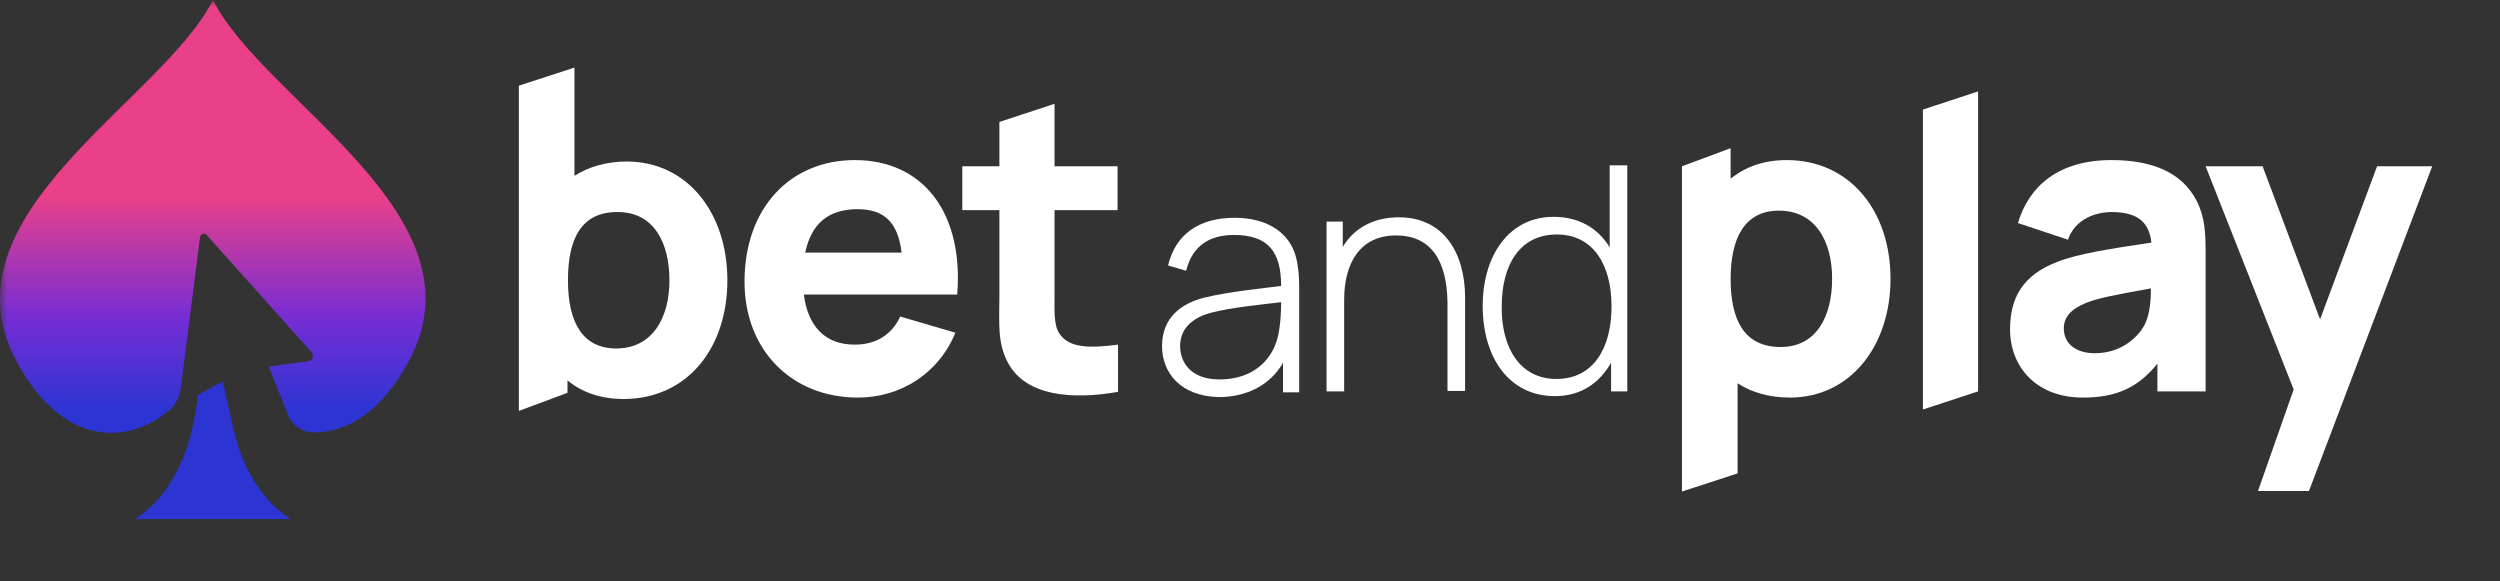
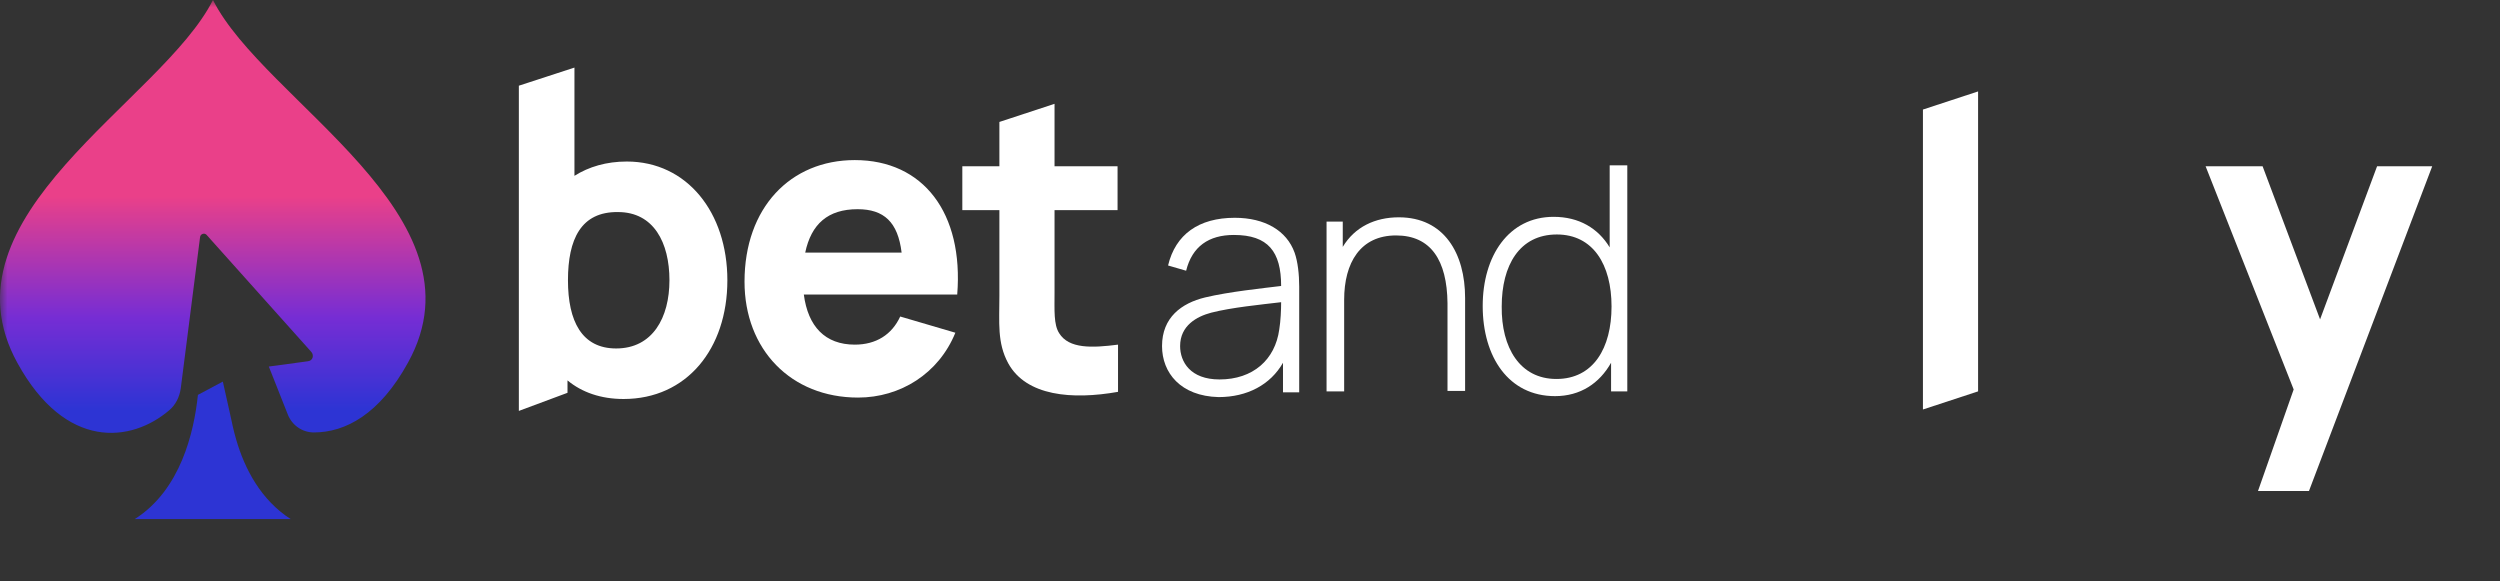
<svg xmlns="http://www.w3.org/2000/svg" width="172" height="40" viewBox="0 0 172 40" fill="none">
  <rect x="0" y="0" width="172" height="40" fill="#333333" stroke="none" />
  <mask id="mask0_138_151" style="mask-type:luminance" maskUnits="userSpaceOnUse" x="0" y="0" width="172" height="40">
    <path d="M171.367 0H0V40H171.367V0Z" fill="white" />
  </mask>
  <g mask="url(#mask0_138_151)">
    <path d="M51.223 19.38C51.223 14.295 54.379 11.014 58.811 11.014C63.529 11.014 66.303 14.656 65.857 20.266H55.304C55.591 22.465 56.77 23.711 58.811 23.711C60.277 23.711 61.361 23.022 61.935 21.776L65.729 22.891C64.581 25.712 61.935 27.353 59.034 27.353C54.411 27.353 51.223 24.039 51.223 19.38ZM62.031 17.379C61.776 15.279 60.819 14.393 59.002 14.393C56.962 14.393 55.814 15.411 55.399 17.379H62.031Z" fill="white" />
    <path d="M69.364 24.991C68.599 23.58 68.758 22.202 68.758 20.365V14.459H66.208V11.441H68.758V8.39L72.552 7.143V11.441H76.888V14.459H72.552V20.135C72.552 21.349 72.489 22.333 72.871 22.924C73.541 24.006 75.135 23.941 76.92 23.711V26.959C73.764 27.517 70.608 27.255 69.364 24.991Z" fill="white" />
    <path d="M79.948 23.809C79.948 21.841 81.287 20.857 82.913 20.463C84.571 20.069 86.803 19.84 88.142 19.675C88.142 17.313 87.249 16.165 84.89 16.165C83.168 16.165 82.021 16.952 81.606 18.626L80.363 18.265C80.873 16.132 82.467 14.984 84.954 14.984C87.026 14.984 88.525 15.87 89.067 17.379C89.29 18.002 89.385 18.888 89.385 19.708V26.992H88.27V24.958C87.409 26.467 85.815 27.32 83.838 27.32C81.224 27.254 79.948 25.647 79.948 23.809ZM83.902 26.106C86.197 26.106 87.728 24.761 88.014 22.661C88.11 22.071 88.142 21.316 88.142 20.791C86.771 20.955 84.731 21.152 83.328 21.513C82.34 21.775 81.192 22.399 81.192 23.809C81.192 24.892 81.893 26.106 83.902 26.106Z" fill="white" />
    <path d="M96.049 16.198C93.594 16.198 92.478 18.068 92.478 20.627V26.927H91.267V15.246H92.382V16.985C93.211 15.607 94.614 14.951 96.24 14.951C99.365 14.951 100.799 17.445 100.799 20.496V26.894H99.588V20.857C99.556 17.904 98.44 16.198 96.049 16.198Z" fill="white" />
    <path d="M102.01 21.053C102.01 17.608 103.796 14.918 106.888 14.918C108.642 14.918 109.949 15.706 110.746 17.018V11.375H111.958V26.926H110.842V24.958C110.045 26.369 108.738 27.254 106.984 27.254C103.796 27.254 102.01 24.564 102.01 21.053ZM107.08 26.073C109.63 26.073 110.874 23.941 110.874 21.086C110.874 18.199 109.598 16.132 107.112 16.132C104.529 16.132 103.318 18.265 103.318 21.086C103.286 23.908 104.561 26.073 107.08 26.073Z" fill="white" />
-     <path d="M119.546 26.369V32.569L115.72 33.816V11.441L119.067 10.194V12.294C120.088 11.473 121.363 11.014 122.925 11.014C127.229 11.014 130.067 14.459 130.067 19.183C130.067 23.809 127.293 27.353 123.148 27.353C121.714 27.353 120.502 26.992 119.546 26.369ZM122.511 23.875C124.966 23.875 126.05 21.775 126.05 19.183C126.05 16.592 124.902 14.492 122.383 14.492C120.024 14.492 119.067 16.395 119.067 19.183C119.067 22.005 119.992 23.875 122.511 23.875Z" fill="white" />
    <path d="M132.298 7.537L136.092 6.29V26.927L132.298 28.173V7.537Z" fill="white" />
-     <path d="M138.292 22.661C138.292 20.496 139.153 18.921 141.576 18.003C143.01 17.445 145.179 17.117 148.016 16.69C147.856 15.246 147.027 14.59 145.274 14.59C144.159 14.59 142.755 15.082 142.277 16.493L138.834 15.345C139.599 12.786 141.639 11.014 145.274 11.014C147.92 11.014 150.089 11.769 151.14 13.836C151.714 14.984 151.746 16.067 151.746 17.477V26.927H148.43V25.023C147.091 26.664 145.624 27.353 143.297 27.353C140.077 27.353 138.292 25.22 138.292 22.661ZM144.126 24.302C146.199 24.302 147.314 22.891 147.601 22.235C147.92 21.546 147.984 20.594 147.984 19.84C145.466 20.299 144.413 20.496 143.553 20.824C142.436 21.283 141.99 21.841 141.99 22.596C141.99 23.645 142.819 24.302 144.126 24.302Z" fill="white" />
    <path d="M157.804 26.795L151.746 11.44H155.667L159.621 21.972L163.543 11.44H167.336L158.856 33.783H155.349L157.804 26.795Z" fill="white" />
    <path d="M43.125 11.113C47.27 11.113 50.043 14.623 50.043 19.282C50.043 24.006 47.238 27.451 42.902 27.451C41.34 27.451 40.032 26.992 39.044 26.172V27.025L35.697 28.271V5.896L39.522 4.649V12.097C40.511 11.473 41.722 11.113 43.125 11.113ZM39.076 19.282C39.076 22.104 40.032 23.974 42.392 23.974C44.91 23.974 46.058 21.841 46.058 19.282C46.058 16.69 44.974 14.59 42.519 14.59C39.969 14.557 39.076 16.46 39.076 19.282Z" fill="white" />
    <path d="M16.248 30.239C16.07 29.63 15.952 29.052 15.834 28.505L15.331 26.253L13.617 27.166C13.351 29.721 12.434 33.707 9.271 35.714H20.002C17.962 34.406 16.839 32.277 16.248 30.239Z" fill="#2D34D4" />
    <path d="M14.652 0C11.134 6.997 -4.386 14.845 1.201 24.976C4.512 30.999 9.035 30.451 11.636 28.231C12.08 27.866 12.346 27.318 12.434 26.74L13.765 16.306C13.794 16.093 14.06 16.001 14.208 16.154L21.421 24.215C21.628 24.458 21.51 24.823 21.185 24.854L18.495 25.219L19.795 28.504C20.091 29.265 20.8 29.752 21.599 29.752C23.756 29.752 26.121 28.504 28.072 24.945C33.66 14.845 18.169 6.997 14.652 0Z" fill="url(#paint0_linear_138_151)" />
  </g>
  <defs>
    <linearGradient id="paint0_linear_138_151" x1="14.638" y1="0" x2="14.638" y2="29.781" gradientUnits="userSpaceOnUse">
      <stop offset="0.453" stop-color="#EA4089" />
      <stop offset="0.734" stop-color="#762DD4" />
      <stop offset="0.948" stop-color="#2D34D4" />
    </linearGradient>
  </defs>
</svg>